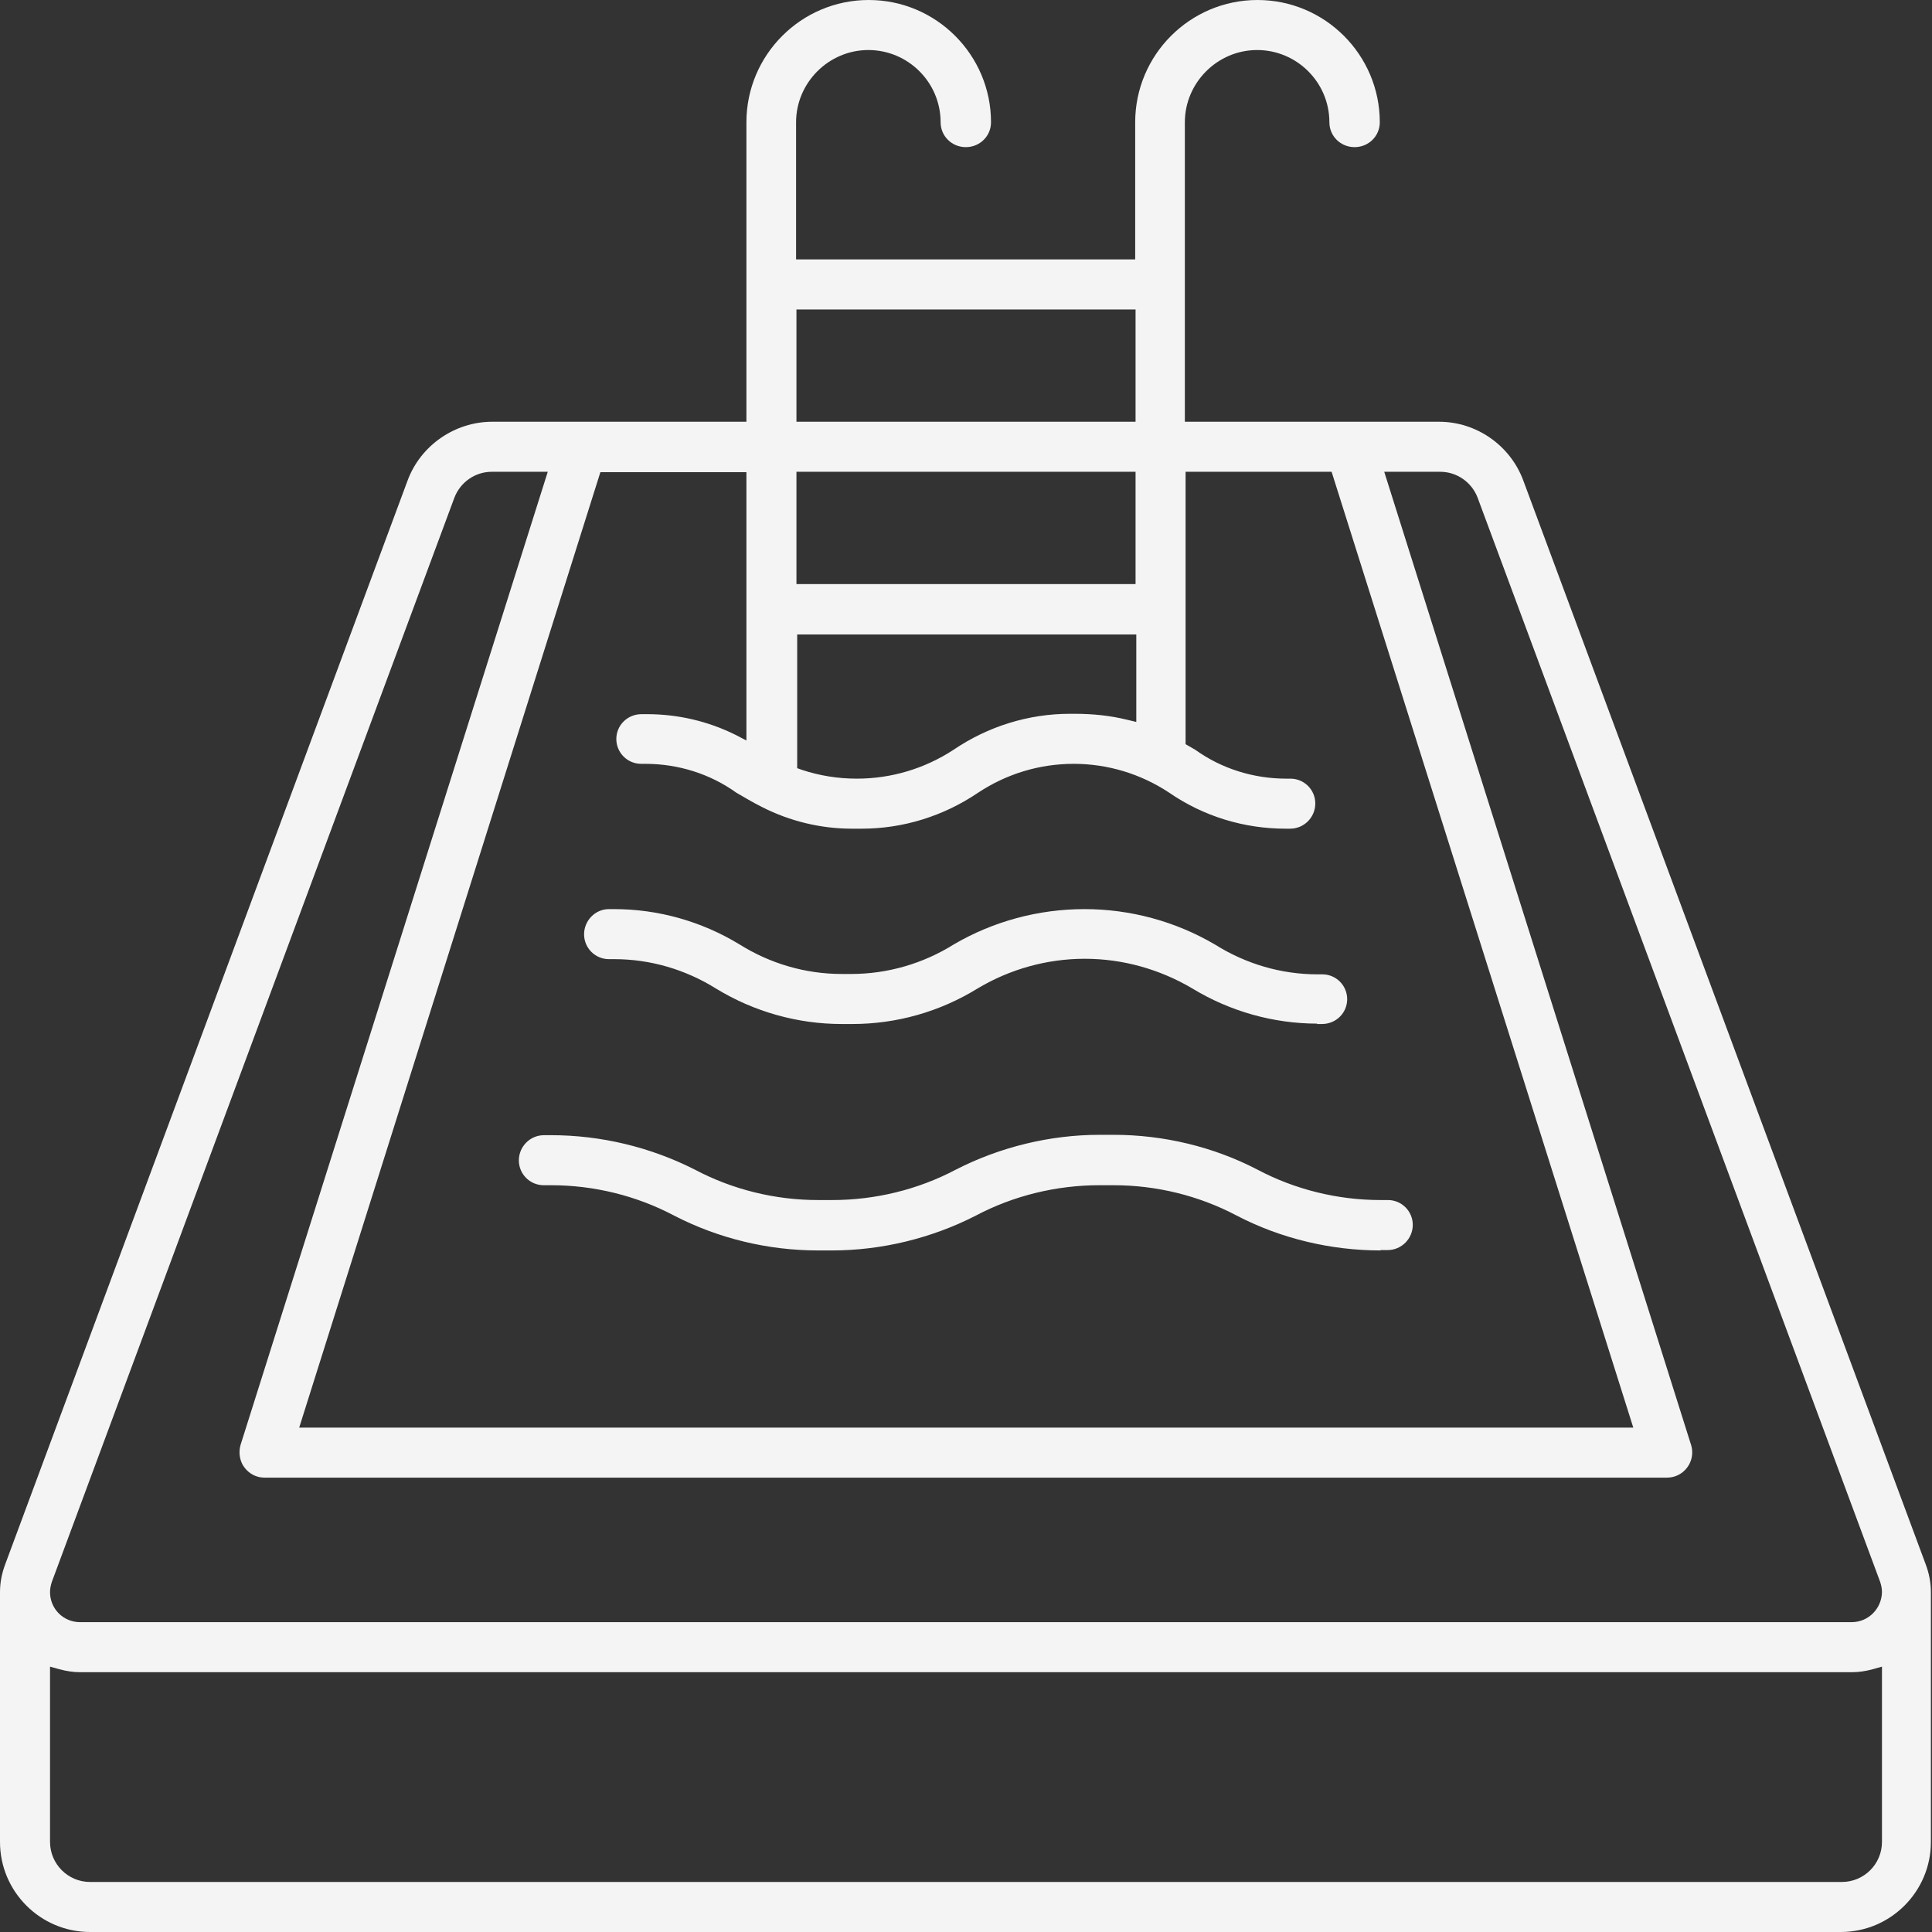
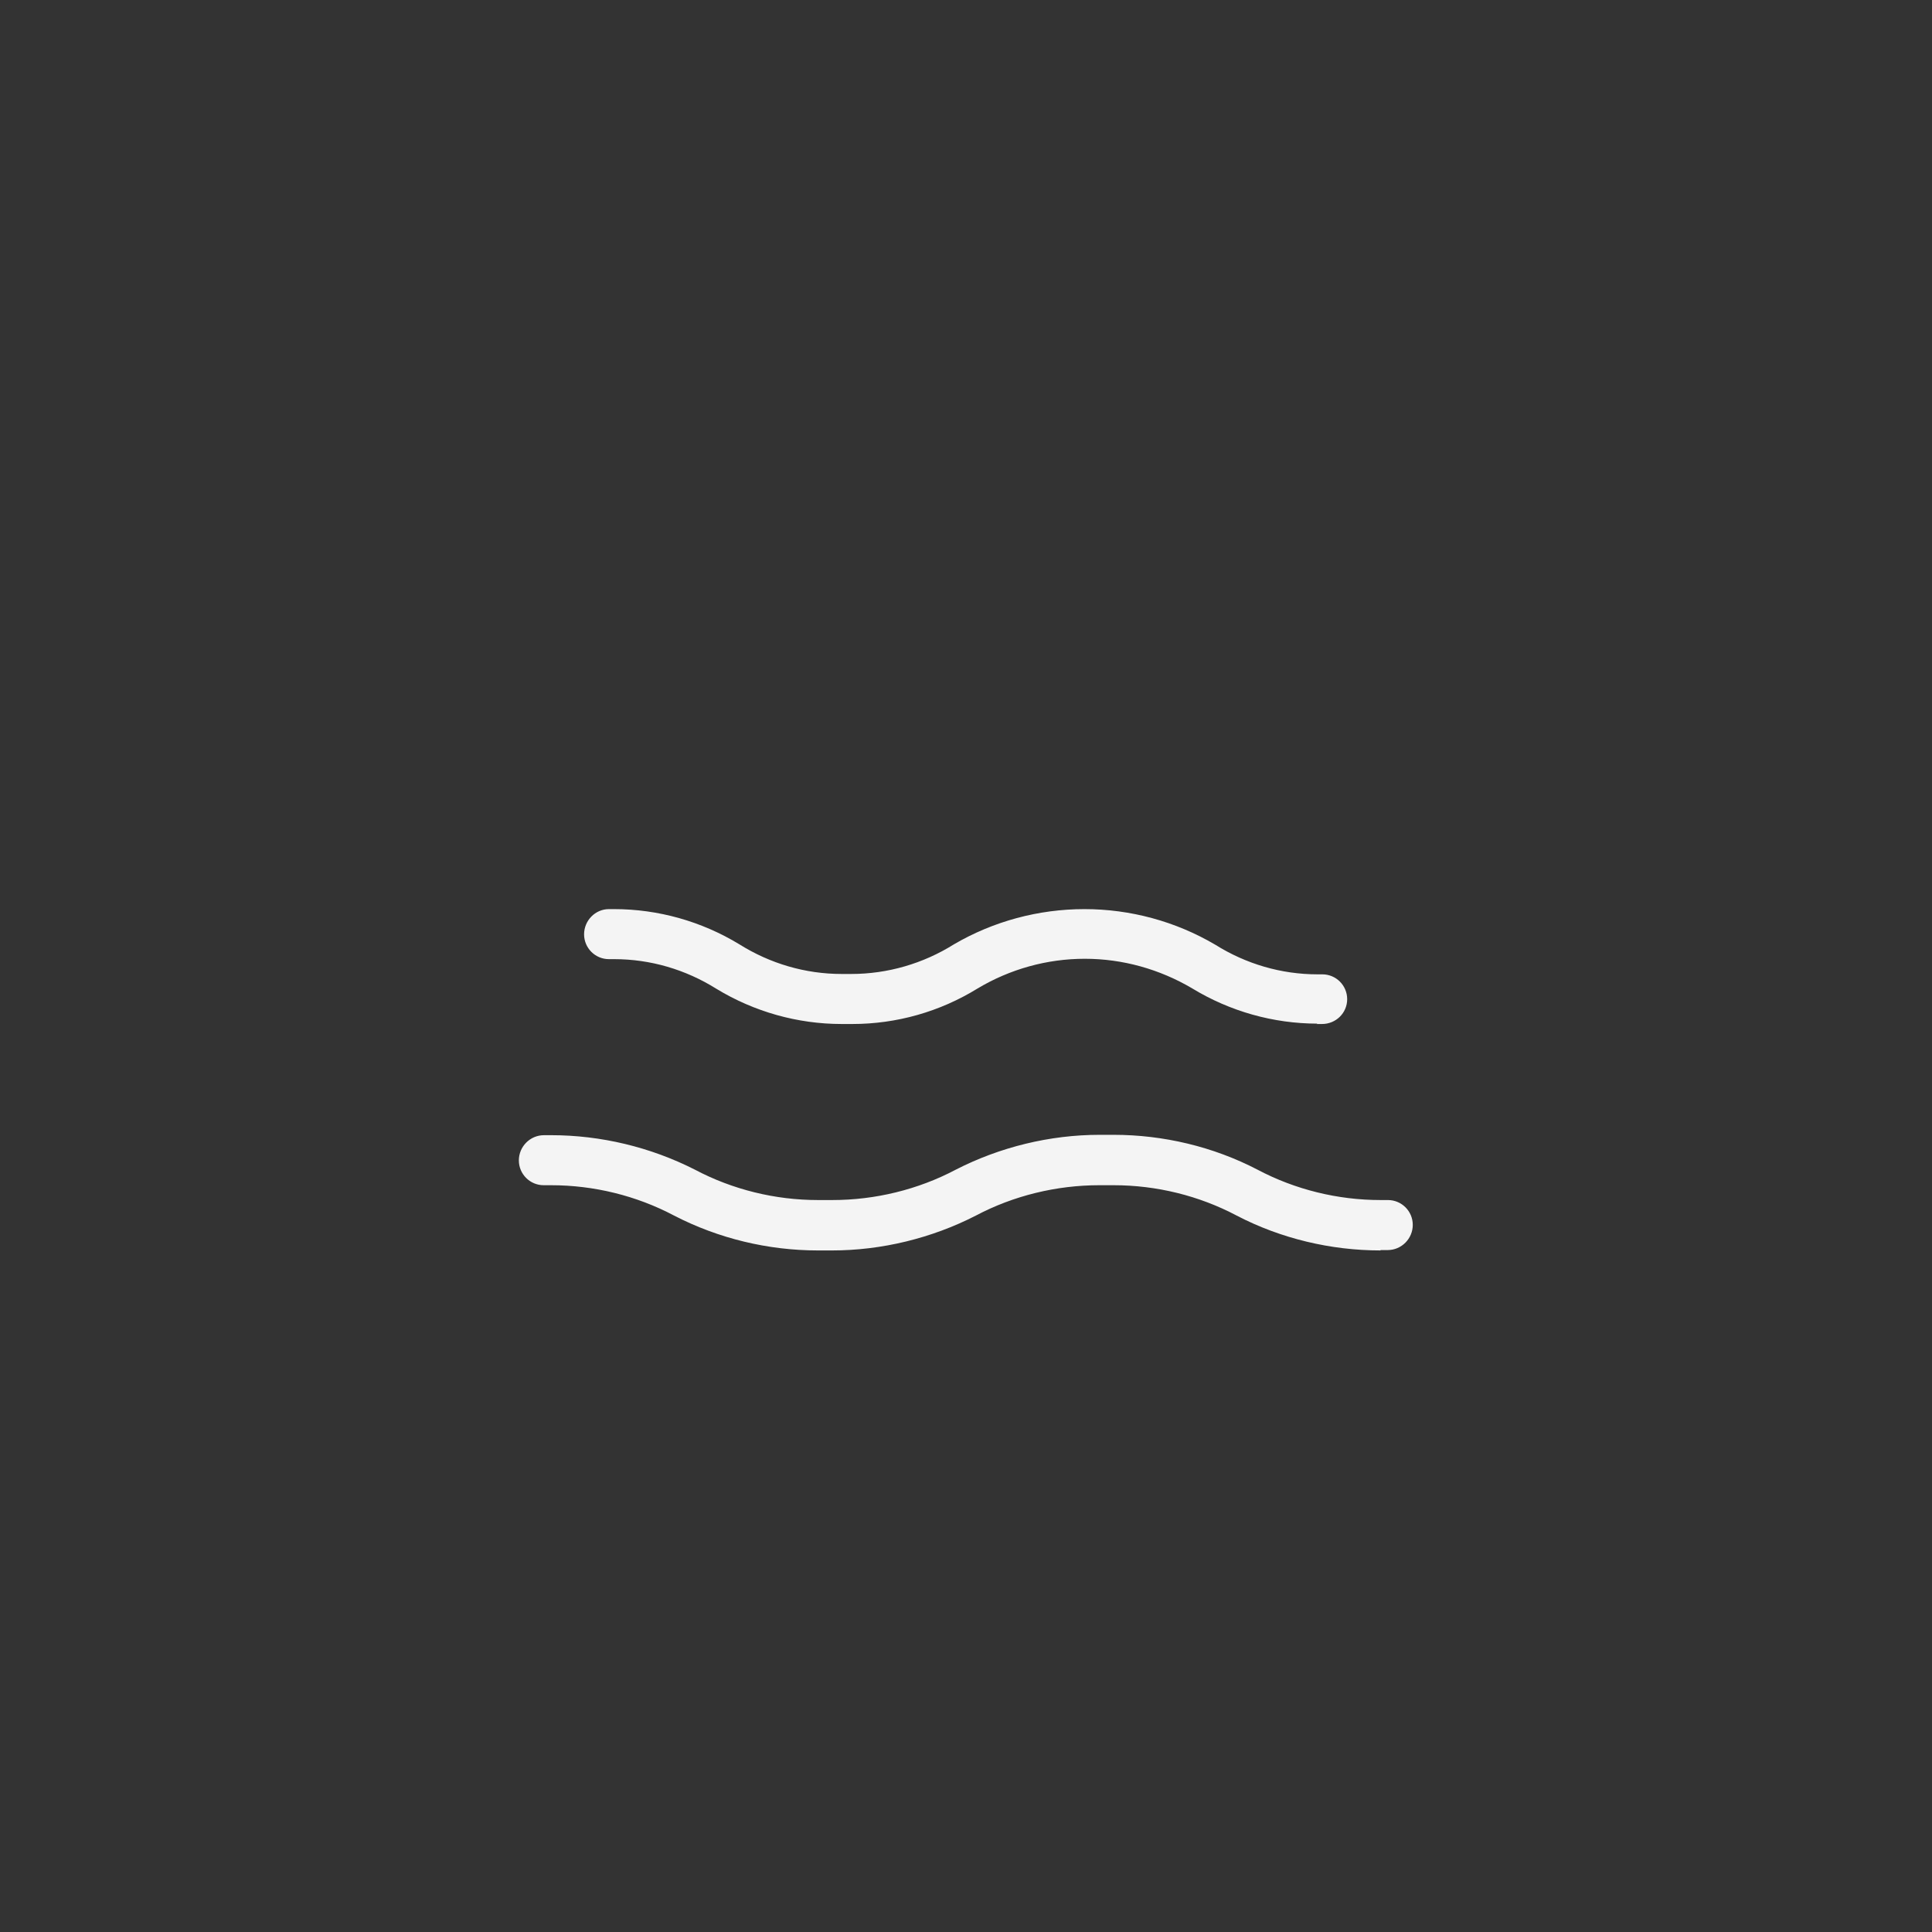
<svg xmlns="http://www.w3.org/2000/svg" id="Layer_1" data-name="Layer 1" viewBox="0 0 52.13 52.13">
  <rect x="0" y="0" width="52.13" height="52.13" fill="#333333" stroke="none" />
  <defs>
    <style> .cls-1 { fill: #f4f4f4; stroke-width: 0px; } </style>
  </defs>
-   <path class="cls-1" d="M2.43,52.13c-1.34,0-2.43-1.09-2.43-2.43v-6.74c0-.26.05-.51.14-.75L11,12.96c.35-.94,1.27-1.58,2.28-1.58h6.86V3.3c0-1.82,1.48-3.3,3.3-3.3s3.3,1.48,3.3,3.3c0,.37-.3.67-.68.67s-.68-.3-.68-.67c0-1.08-.88-1.95-1.95-1.95s-1.95.88-1.95,1.95v3.7h9.15v-3.7c0-1.82,1.48-3.3,3.3-3.3s3.3,1.48,3.3,3.3c0,.37-.3.67-.68.67s-.68-.3-.68-.67c0-1.08-.88-1.95-1.95-1.95s-1.95.88-1.95,1.95v8.08h6.86c1.01,0,1.92.64,2.27,1.58l10.86,29.25c.09.24.14.49.14.75v6.74c0,1.34-1.09,2.43-2.43,2.43H2.43ZM1.35,49.7c0,.59.48,1.08,1.08,1.08h47.27c.59,0,1.08-.48,1.08-1.08v-4.73s-.25.07-.25.07c-.18.05-.37.08-.56.08H2.16c-.19,0-.37-.03-.56-.08l-.25-.07v4.73ZM13.27,12.73c-.45,0-.85.28-1.01.7L1.4,42.68c-.03.09-.05.18-.05.28,0,.45.36.81.81.81h47.8c.45,0,.81-.36.82-.81,0-.1-.02-.19-.05-.28l-10.86-29.25c-.16-.42-.56-.7-1.01-.7h-1.51l8.28,26.26c.02.07.03.13.03.2,0,.37-.3.68-.68.68H7.14c-.07,0-.14-.01-.2-.03-.17-.05-.31-.17-.4-.33-.08-.16-.1-.34-.05-.52L14.78,12.73h-1.51ZM8.07,38.52h36l-8.14-25.79h-3.94v7.35l.26.15c.71.51,1.57.78,2.46.78h.11c.37,0,.67.3.67.67s-.3.68-.68.68h-.12c-1.12,0-2.21-.33-3.14-.97-.77-.51-1.66-.78-2.58-.78s-1.81.27-2.58.78c-.93.63-2.02.97-3.14.97h-.26c-.84,0-1.67-.2-2.42-.58-.28-.14-.49-.27-.7-.39-.71-.51-1.57-.78-2.46-.78h-.11c-.37,0-.67-.3-.67-.67s.3-.67.68-.67h.15c.83,0,1.65.19,2.39.56l.29.15v-7.24h-3.94l-8.13,25.79ZM21.49,20.72l.14.05c.48.16.98.24,1.49.24.93,0,1.83-.27,2.61-.78.93-.63,2.02-.97,3.14-.97,0,0,.12,0,.12,0,.51,0,.97.05,1.42.16l.25.06v-2.36h-9.15v3.62ZM21.49,15.76h9.15v-3.03h-9.15v3.03ZM21.49,11.38h9.15v-3.03h-9.15v3.03Z" />
  <path class="cls-1" d="M35.55,27.62c-1.19,0-2.36-.33-3.38-.95-.88-.52-1.88-.8-2.9-.8s-2.02.28-2.89.8c-1.02.63-2.19.96-3.38.96h-.29c-1.19,0-2.36-.33-3.38-.95-.83-.52-1.78-.8-2.76-.8h-.14c-.37,0-.67-.3-.67-.67s.3-.68.67-.68h.14c1.19,0,2.36.33,3.38.95.83.52,1.78.8,2.76.8h.26c.98,0,1.94-.28,2.77-.8,1.06-.62,2.28-.95,3.52-.95s2.46.33,3.53.96c.83.52,1.78.8,2.76.8h.13c.37,0,.67.3.67.67s-.3.67-.68.67h-.15Z" />
  <path class="cls-1" d="M37.25,33.74c-1.34,0-2.69-.32-3.88-.94-1.02-.54-2.17-.82-3.32-.82h-.39c-1.15,0-2.31.28-3.33.82-1.19.61-2.54.94-3.88.94h-.38c-1.34,0-2.68-.32-3.88-.94-1.02-.54-2.17-.82-3.32-.82h-.2c-.37,0-.67-.3-.67-.67s.3-.68.68-.68h.19c1.34,0,2.68.32,3.88.93,1.02.54,2.17.82,3.32.82h.39c1.15,0,2.31-.28,3.33-.82,1.19-.61,2.54-.94,3.88-.94h.38c1.34,0,2.69.32,3.88.94,1.02.54,2.17.82,3.32.82h.2c.37,0,.67.3.67.67s-.3.68-.68.68h-.19Z" />
</svg>